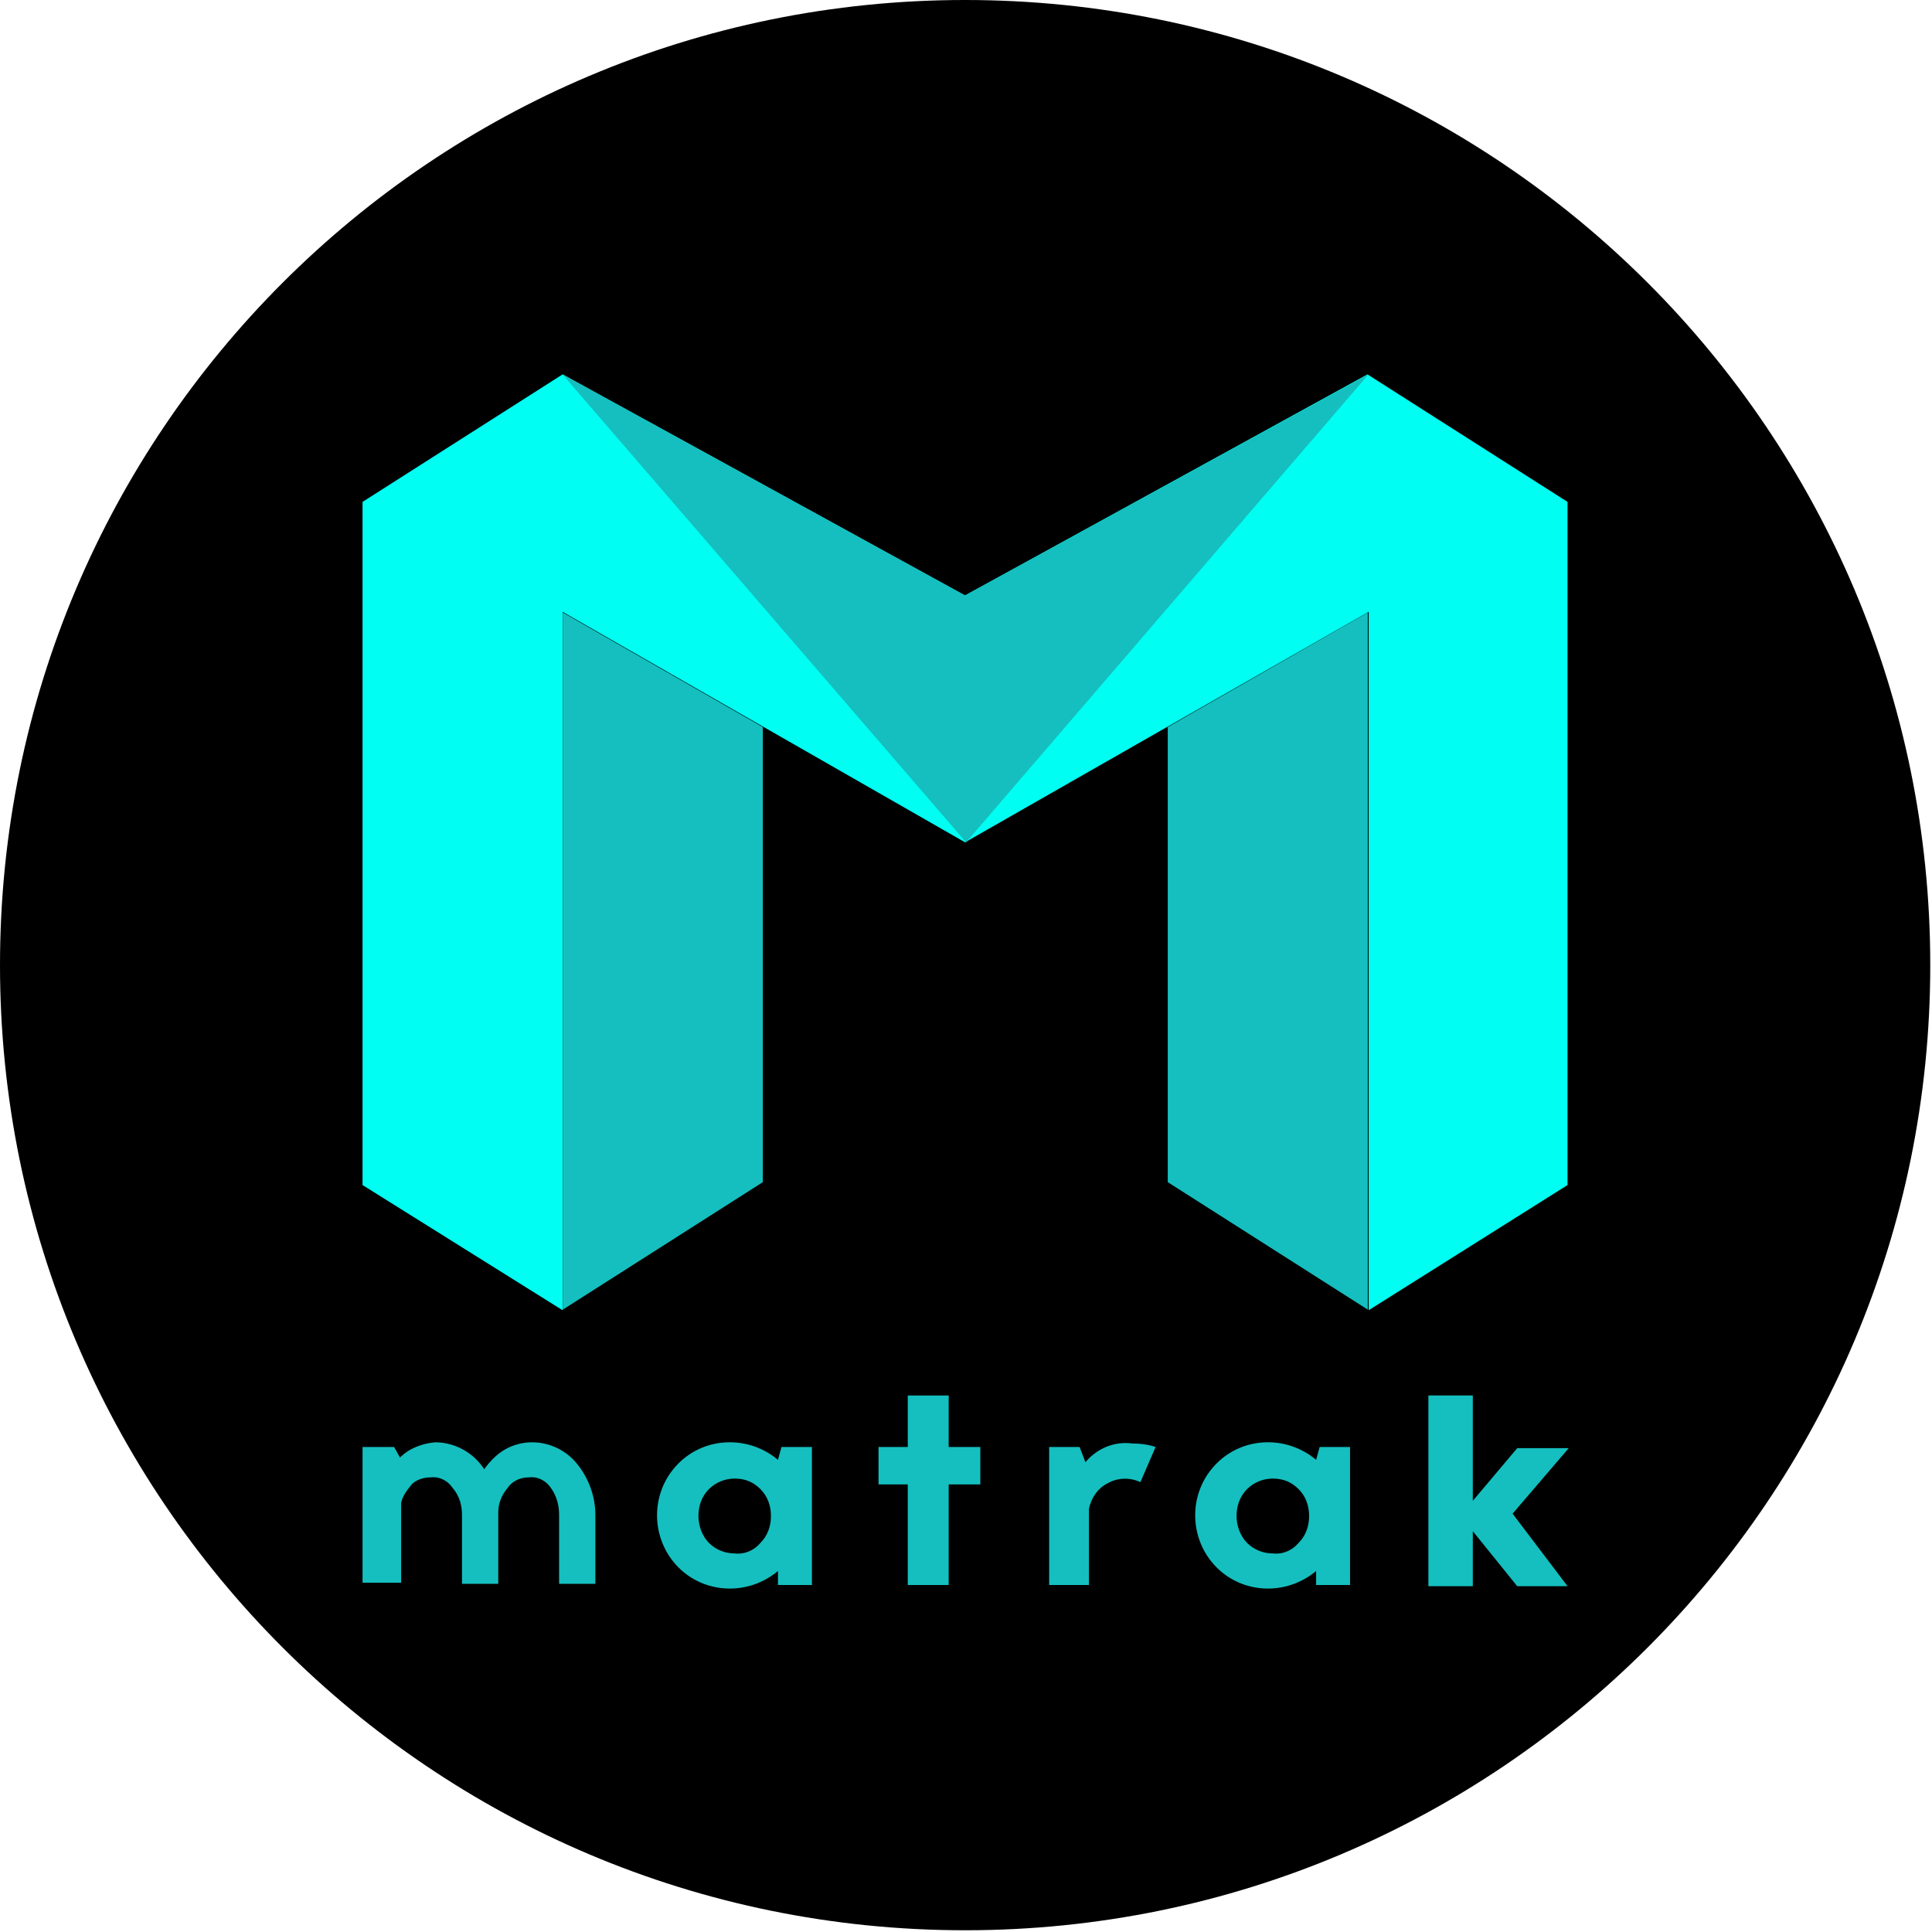
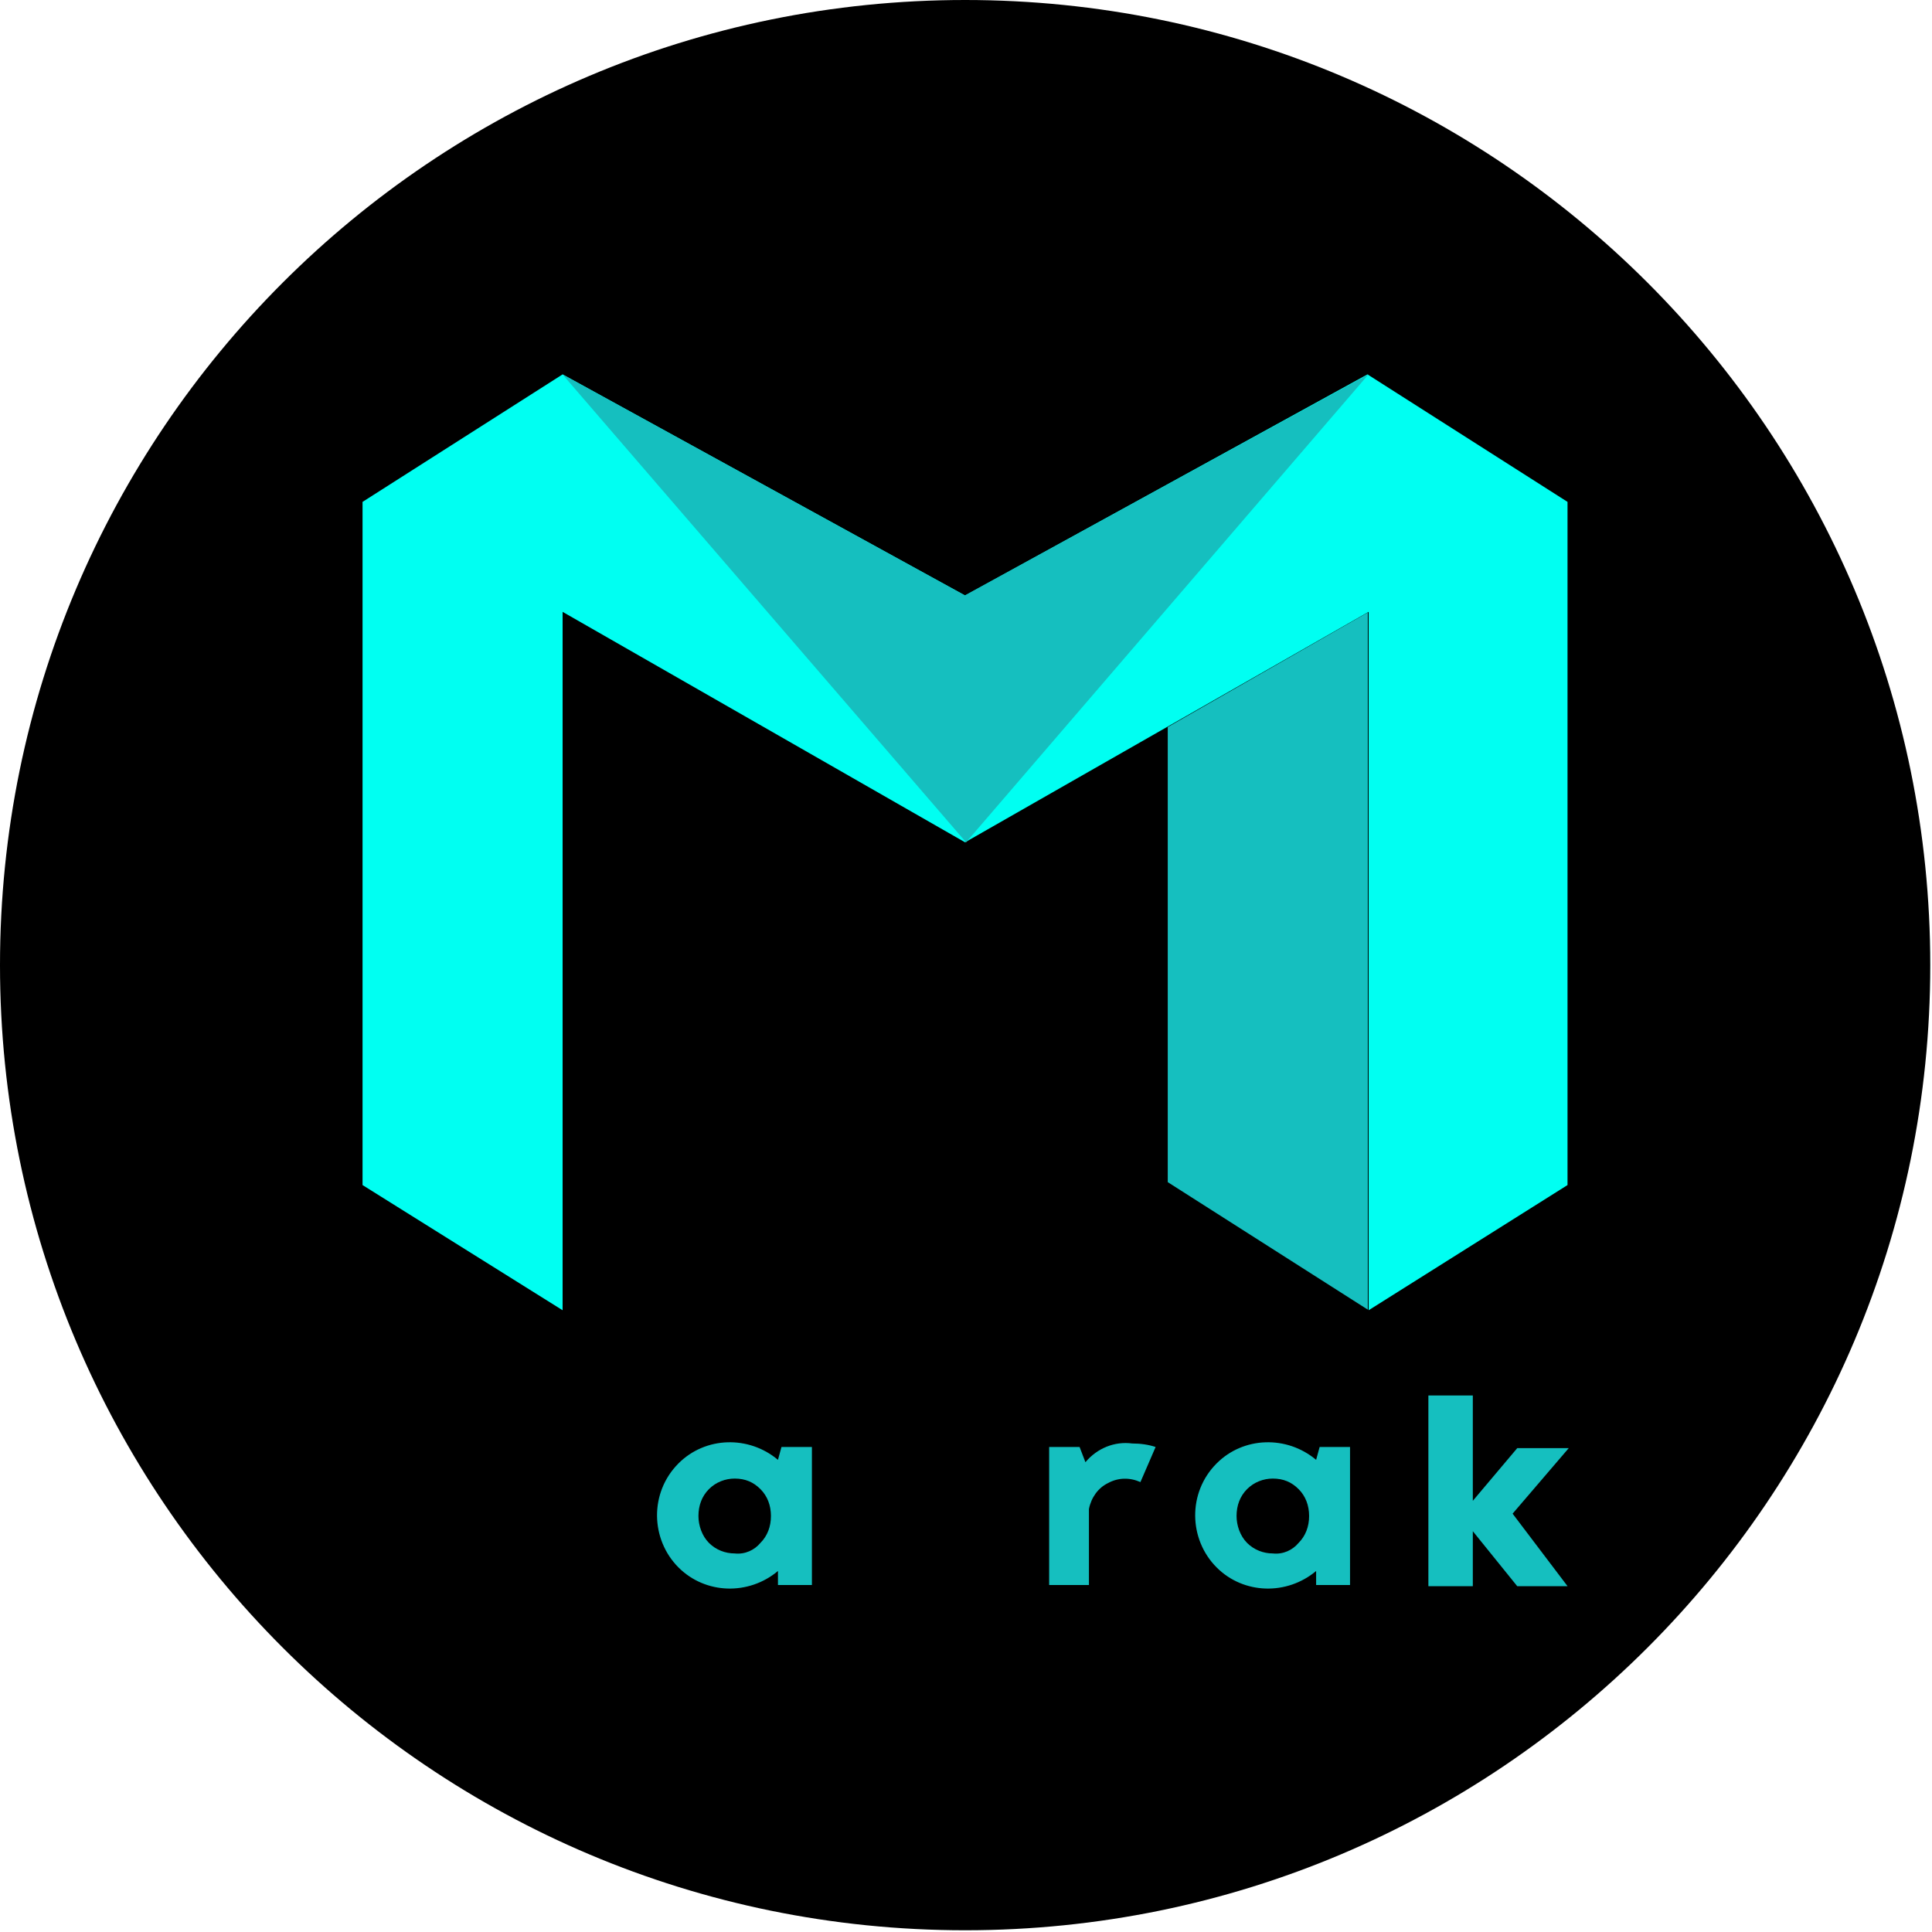
<svg xmlns="http://www.w3.org/2000/svg" width="49" height="49" viewBox="0 0 49 49" fill="none">
  <path d="M24.478 48.956C37.997 48.956 48.956 37.997 48.956 24.478C48.956 10.959 37.997 0 24.478 0C10.959 0 0 10.959 0 24.478C0 37.997 10.959 48.956 24.478 48.956Z" fill="black" />
-   <path d="M9.996 36.699L10.145 36.966C10.382 36.728 10.709 36.61 11.035 36.58C11.539 36.58 12.014 36.847 12.281 37.263C12.429 37.055 12.607 36.877 12.815 36.758C13.023 36.639 13.26 36.58 13.498 36.58C13.943 36.58 14.358 36.788 14.625 37.114C14.922 37.47 15.1 37.945 15.1 38.42V40.17H14.18V38.42C14.18 38.182 14.121 37.945 13.972 37.737C13.854 37.559 13.646 37.441 13.409 37.47C13.201 37.47 12.993 37.559 12.874 37.737C12.726 37.915 12.637 38.123 12.637 38.36V40.17H11.717V38.42C11.717 38.182 11.658 37.945 11.48 37.737C11.361 37.559 11.154 37.441 10.916 37.47C10.738 37.47 10.56 37.529 10.441 37.648C10.323 37.797 10.204 37.945 10.174 38.123V40.141H9.195V36.699H9.996Z" fill="#15BFBF" />
  <path d="M19.82 36.699H20.592V40.2H19.731V39.844C18.989 40.467 17.892 40.437 17.209 39.755C16.497 39.043 16.468 37.856 17.209 37.114C17.892 36.432 18.989 36.402 19.731 37.025L19.82 36.699ZM19.286 39.132C19.464 38.954 19.553 38.716 19.553 38.449C19.553 38.182 19.464 37.945 19.286 37.767C19.108 37.589 18.901 37.5 18.634 37.5C18.396 37.5 18.159 37.589 17.981 37.767C17.803 37.945 17.714 38.182 17.714 38.449C17.714 38.687 17.803 38.954 17.981 39.132C18.159 39.31 18.396 39.399 18.634 39.399C18.901 39.428 19.138 39.31 19.286 39.132Z" fill="#15BFBF" />
-   <path d="M24.061 36.699H24.863V37.648H24.061V40.2H23.023V37.648H22.281V36.699H23.023V35.393H24.061V36.699Z" fill="#15BFBF" />
  <path d="M27.381 36.699L27.529 37.085C27.826 36.729 28.271 36.55 28.716 36.61C28.924 36.61 29.131 36.639 29.309 36.699L28.924 37.589C28.657 37.47 28.36 37.47 28.093 37.619C27.855 37.737 27.677 37.975 27.618 38.271V40.2H26.609V36.699H27.381Z" fill="#15BFBF" />
  <path d="M33.469 36.699H34.24V40.2H33.38V39.844C32.638 40.467 31.54 40.437 30.858 39.755C30.146 39.043 30.116 37.856 30.858 37.114C31.54 36.432 32.638 36.402 33.38 37.025L33.469 36.699ZM32.935 39.132C33.113 38.954 33.202 38.716 33.202 38.449C33.202 38.182 33.113 37.945 32.935 37.767C32.757 37.589 32.549 37.5 32.282 37.5C32.045 37.5 31.807 37.589 31.629 37.767C31.451 37.945 31.362 38.182 31.362 38.449C31.362 38.687 31.451 38.954 31.629 39.132C31.807 39.31 32.045 39.399 32.282 39.399C32.549 39.428 32.786 39.31 32.935 39.132Z" fill="#15BFBF" />
  <path d="M37.354 38.835V40.23H36.227V35.393H37.354V38.064L38.481 36.728H39.787L38.363 38.39L39.757 40.23H38.481" fill="#15BFBF" />
  <path d="M14.269 33.231L9.195 30.056V12.729L14.269 9.495L24.476 15.102L34.682 9.495L39.756 12.729V30.056L34.712 33.231V15.518L24.476 21.363L14.269 15.518V33.231Z" fill="#00FFF2" />
-   <path d="M19.347 29.982V18.44L14.273 15.533V33.216L19.347 29.982Z" fill="#15BFBF" />
  <path d="M29.617 29.982V18.44L34.691 15.533V33.216L29.617 29.982Z" fill="#15BFBF" />
  <path d="M14.266 9.495L24.472 15.102L34.709 9.495L24.502 21.363L14.266 9.495Z" fill="#15BFBF" />
</svg>